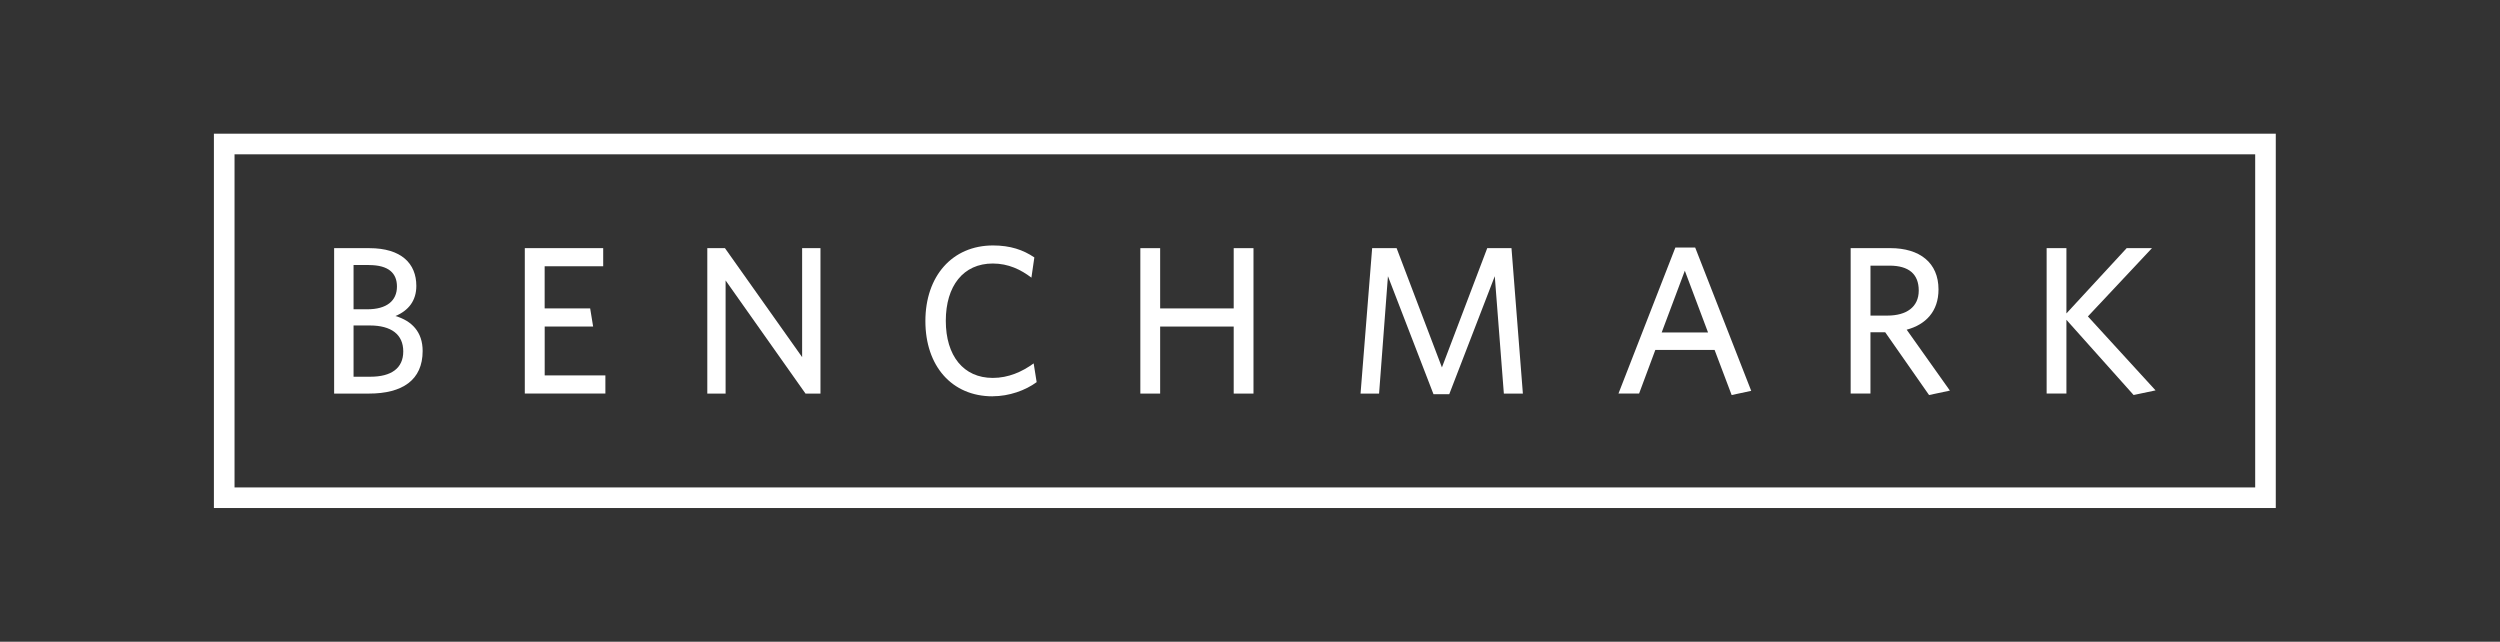
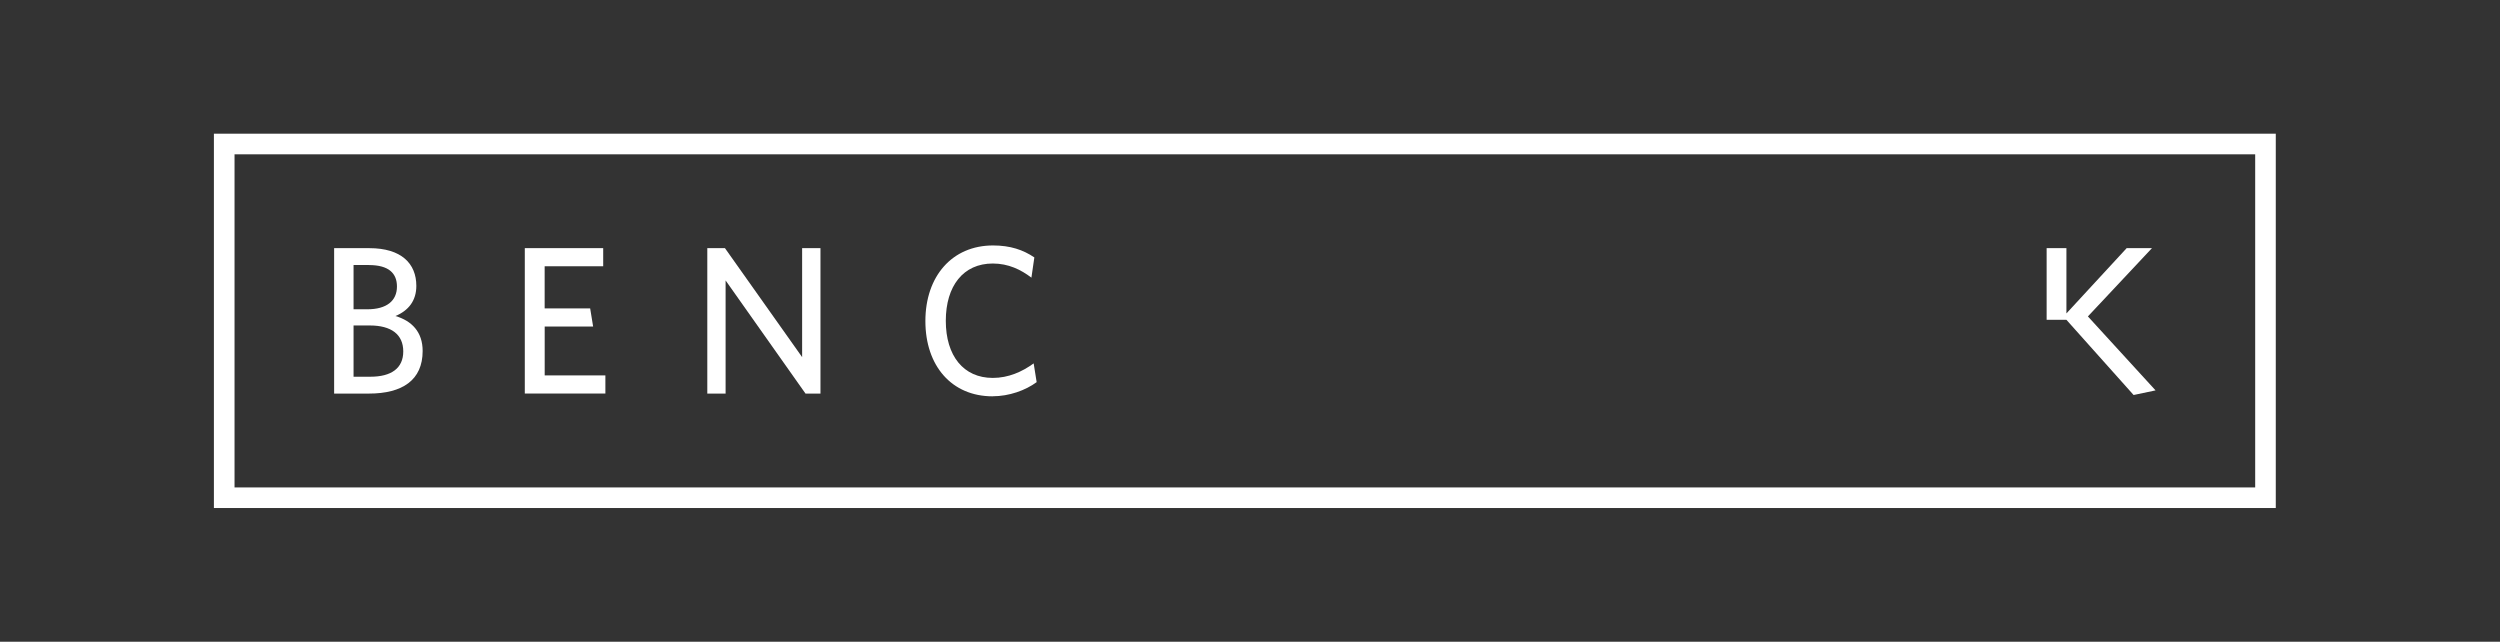
<svg xmlns="http://www.w3.org/2000/svg" fill="none" viewBox="0 0 187 48" height="48" width="187">
  <rect x="0" y="0" width="187" height="48" fill="#333333" stroke="none" />
  <path fill="white" d="M27.592 29.44H24.993V18.562H27.627C30.021 18.562 31.142 19.713 31.142 21.385C31.142 22.488 30.56 23.229 29.581 23.639C30.797 24 31.614 24.822 31.614 26.254C31.614 28.432 30.099 29.44 27.592 29.44ZM27.592 19.824H26.446V23.134H27.484C28.918 23.134 29.692 22.504 29.692 21.433C29.692 20.439 29.077 19.826 27.592 19.826V19.824ZM27.657 24.345H26.446V28.179H27.703C29.266 28.179 30.164 27.548 30.164 26.286C30.164 25.025 29.28 24.345 27.657 24.345Z" />
  <path fill="white" d="M39.255 29.44V18.562H45.119V19.918H40.74V23.07H44.145L44.366 24.426H40.743V28.082H45.283V29.438H39.258L39.255 29.44Z" />
  <path fill="white" d="M60.252 29.44L54.275 20.977V29.44H52.906V18.562H54.227L59.999 26.712V18.562H61.371V29.44H60.25H60.252Z" />
  <path fill="white" d="M74.249 29.645C71.19 29.645 69.219 27.373 69.219 24.016C69.219 20.66 71.222 18.36 74.279 18.36C75.569 18.36 76.533 18.689 77.369 19.255L77.15 20.768C76.361 20.169 75.431 19.711 74.261 19.711C72.058 19.711 70.746 21.382 70.746 23.998C70.746 26.613 72.067 28.268 74.261 28.268C75.431 28.268 76.453 27.81 77.318 27.182L77.542 28.584C76.706 29.199 75.488 29.641 74.247 29.641L74.249 29.645Z" />
-   <path fill="white" d="M92.281 29.44V24.426H86.779V29.44H85.298V18.562H86.779V23.07H92.281V18.562H93.761V29.44H92.281Z" />
-   <path fill="white" d="M112.488 29.44L111.809 20.66L108.404 29.486H107.225L103.818 20.66L103.155 29.44H101.769L102.637 18.562H104.467L107.856 27.483L111.245 18.562H113.059L113.911 29.44H112.488Z" />
-   <path fill="white" d="M125.318 18.514H126.799L130.991 29.235L129.527 29.549L128.251 26.173H123.819L122.604 29.438H121.061L125.318 18.514ZM124.294 24.868H127.761L126.025 20.25L124.294 24.868Z" />
-   <path fill="white" d="M144.293 29.549L141.013 24.852H139.91V29.438H138.429V18.56H141.392C143.612 18.56 145 19.663 145 21.649C145 23.302 144.038 24.281 142.62 24.661L145.852 29.217L144.291 29.549H144.293ZM139.912 19.87V23.606H141.176C142.61 23.606 143.522 22.962 143.522 21.732C143.522 20.503 142.781 19.87 141.335 19.87H139.912Z" />
-   <path fill="white" d="M159.596 29.549L154.568 23.922V29.438H153.088V18.56H154.568V23.445L159.076 18.56H160.968L156.175 23.669L161.236 29.201L159.596 29.546V29.549Z" />
+   <path fill="white" d="M159.596 29.549L154.568 23.922H153.088V18.56H154.568V23.445L159.076 18.56H160.968L156.175 23.669L161.236 29.201L159.596 29.546V29.549Z" />
  <path fill="white" d="M170.228 38H16V10H170.228V38ZM17.543 36.46H168.688V11.543H17.543V36.46Z" />
</svg>